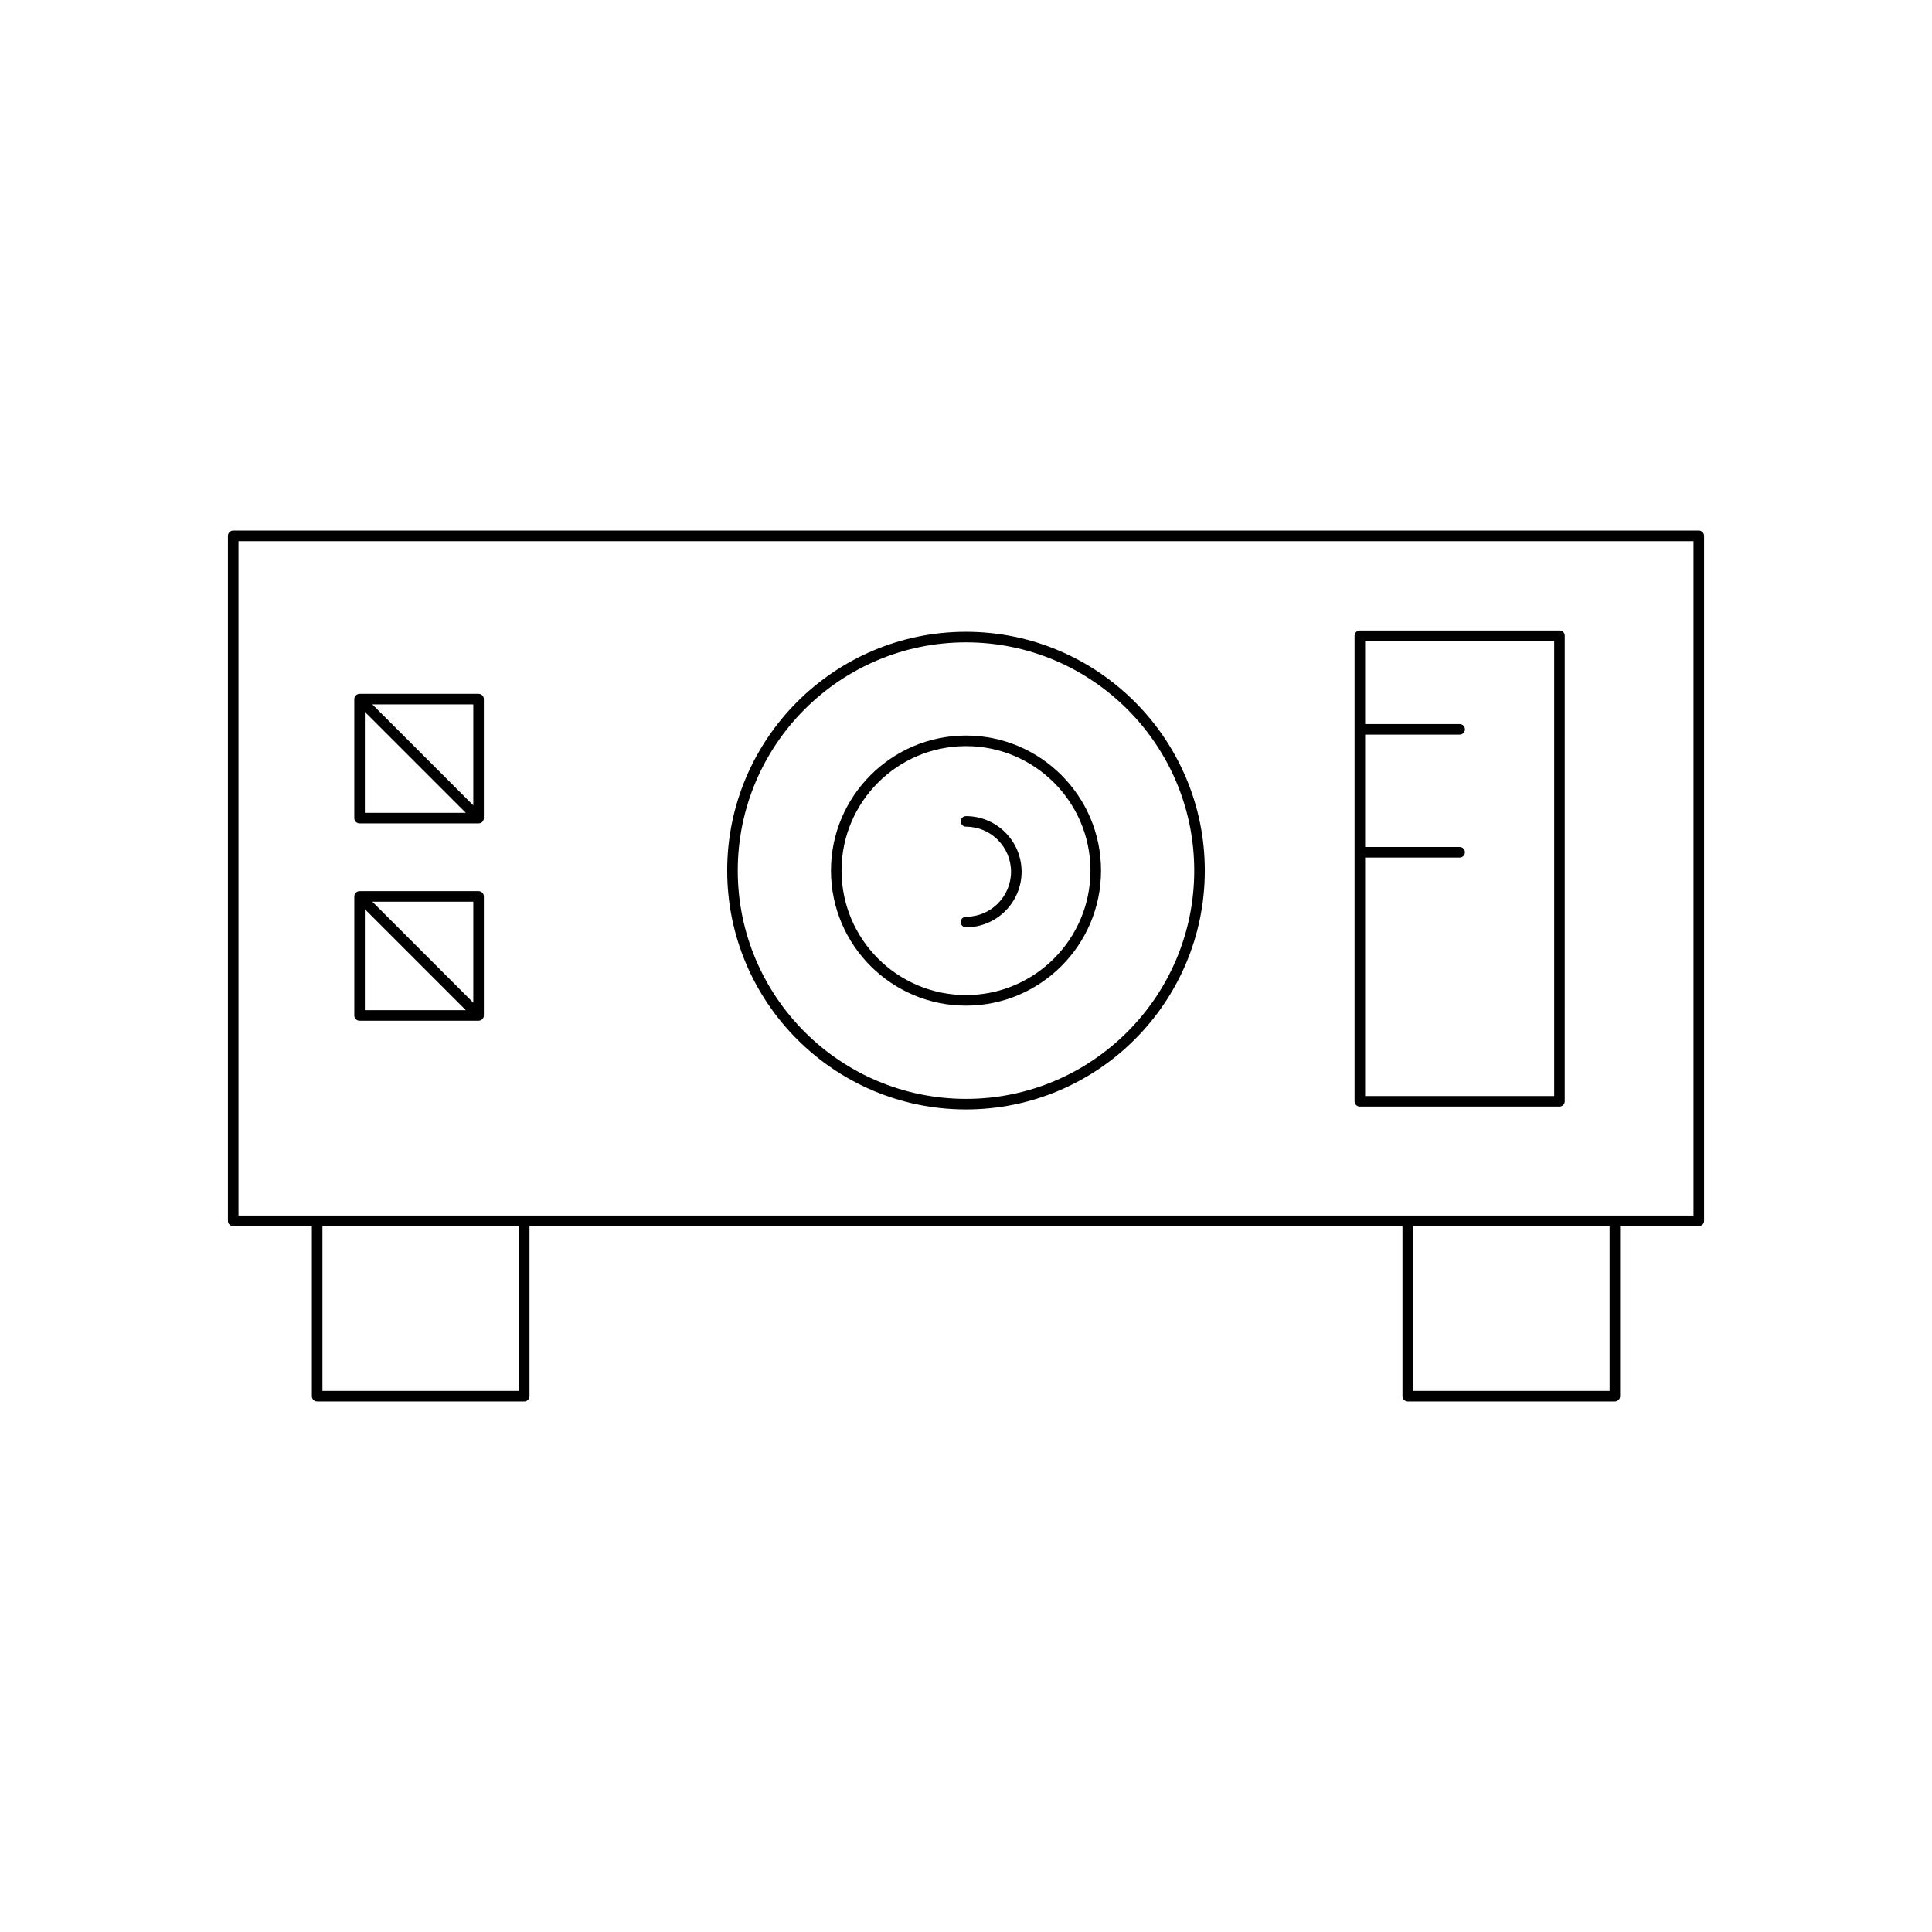
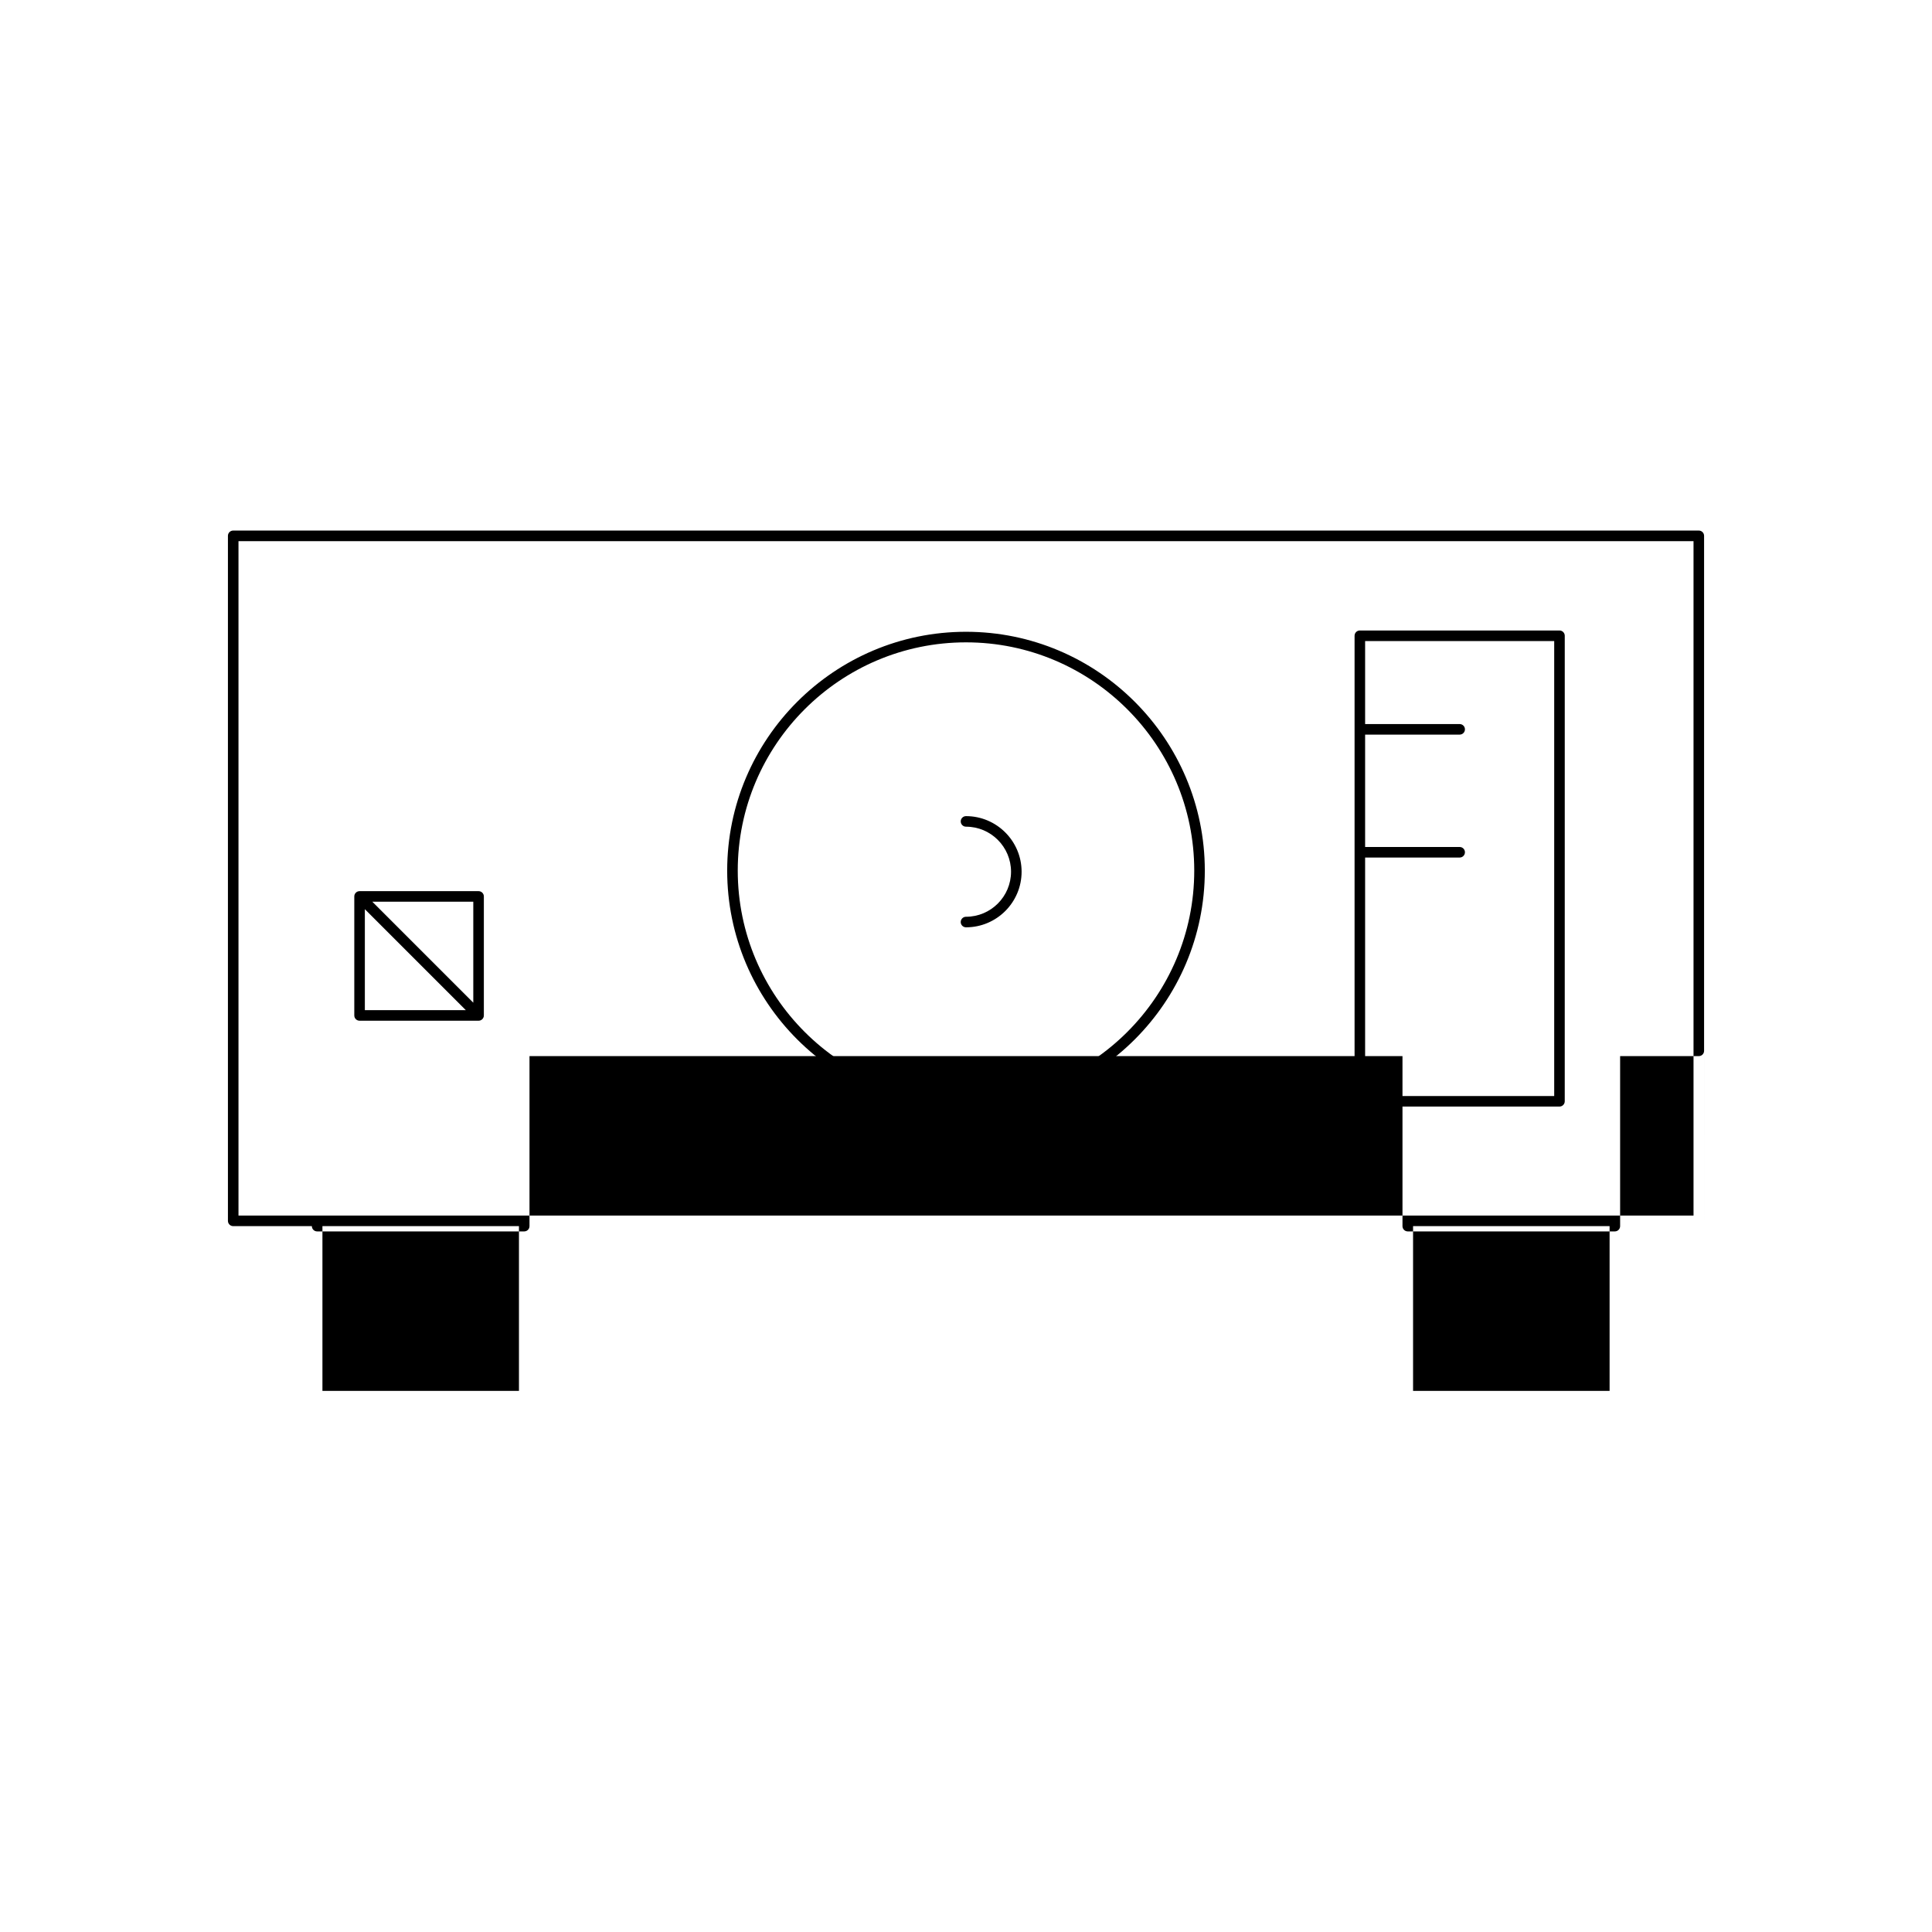
<svg xmlns="http://www.w3.org/2000/svg" fill="#000000" width="800px" height="800px" version="1.1" viewBox="144 144 512 512">
  <g>
-     <path d="m400 410.5c19.73 0 35.785-16.055 35.785-35.785 0-19.734-16.055-35.789-35.785-35.789s-35.785 16.055-35.785 35.789 16.055 35.785 35.785 35.785zm0-68.773c18.188 0 32.984 14.797 32.984 32.988 0 18.188-14.797 32.984-32.984 32.984s-32.984-14.797-32.984-32.984c-0.004-18.188 14.797-32.988 32.984-32.988z" />
    <path d="m400 386.95c-0.77 0-1.398 0.625-1.398 1.398s0.629 1.398 1.398 1.398c8.125 0 14.734-6.609 14.734-14.734-0.004-8.121-6.613-14.73-14.734-14.73-0.77 0-1.398 0.625-1.398 1.398 0 0.773 0.629 1.398 1.398 1.398 6.582 0 11.934 5.356 11.934 11.934 0 6.582-5.352 11.938-11.934 11.938z" />
    <path d="m400 438.01c34.898 0 63.289-28.391 63.289-63.289-0.004-34.902-28.391-63.293-63.289-63.293-34.902 0-63.289 28.391-63.289 63.289 0 34.902 28.387 63.293 63.289 63.293zm0-123.78c33.352 0 60.488 27.137 60.488 60.492 0 33.352-27.137 60.488-60.488 60.488s-60.488-27.137-60.488-60.492c-0.004-33.352 27.133-60.488 60.488-60.488z" />
-     <path d="m595.6 467.54v-181.54c0-0.773-0.629-1.398-1.398-1.398h-388.4c-0.77 0-1.398 0.625-1.398 1.398v181.54c0 0.773 0.629 1.398 1.398 1.398h20.844v45.059c0 0.773 0.629 1.398 1.398 1.398h54.879c0.77 0 1.398-0.625 1.398-1.398v-45.059h231.35v45.059c0 0.773 0.629 1.398 1.398 1.398h54.879c0.77 0 1.398-0.625 1.398-1.398v-45.059h20.844c0.777 0.004 1.406-0.625 1.406-1.398zm-314.07 45.062h-52.082v-43.66h52.082zm289.03 0h-52.082v-43.66h52.082zm22.242-46.461h-385.6v-178.73h385.6z" />
+     <path d="m595.6 467.54v-181.54c0-0.773-0.629-1.398-1.398-1.398h-388.4c-0.77 0-1.398 0.625-1.398 1.398v181.54c0 0.773 0.629 1.398 1.398 1.398h20.844c0 0.773 0.629 1.398 1.398 1.398h54.879c0.77 0 1.398-0.625 1.398-1.398v-45.059h231.35v45.059c0 0.773 0.629 1.398 1.398 1.398h54.879c0.77 0 1.398-0.625 1.398-1.398v-45.059h20.844c0.777 0.004 1.406-0.625 1.406-1.398zm-314.07 45.062h-52.082v-43.66h52.082zm289.03 0h-52.082v-43.66h52.082zm22.242-46.461h-385.6v-178.73h385.6z" />
    <path d="m504.37 437.25h52.906c0.77 0 1.398-0.625 1.398-1.398l0.004-123.37c0-0.773-0.629-1.398-1.398-1.398h-52.906c-0.77 0-1.398 0.625-1.398 1.398v123.37c-0.004 0.773 0.625 1.402 1.395 1.402zm1.402-65.992h25.055c0.77 0 1.398-0.625 1.398-1.398s-0.629-1.398-1.398-1.398h-25.055v-29.781h25.055c0.77 0 1.398-0.625 1.398-1.398s-0.629-1.398-1.398-1.398h-25.055v-21.996h50.109v120.57h-50.109z" />
-     <path d="m239.29 362.21h31.539c0.387 0 0.734-0.156 0.988-0.41 0.27-0.27 0.406-0.629 0.406-0.988v-31.539c0-0.773-0.629-1.398-1.398-1.398h-31.539c-0.387 0-0.734 0.156-0.988 0.41-0.273 0.273-0.41 0.633-0.41 0.988v31.539c0 0.773 0.629 1.398 1.402 1.398zm30.137-31.535v26.758l-26.758-26.758zm-28.738 1.98 26.758 26.758h-26.758z" />
    <path d="m239.29 414.5h31.539c0.387 0 0.734-0.156 0.988-0.41 0.273-0.273 0.41-0.633 0.41-0.988v-31.539c0-0.773-0.629-1.398-1.398-1.398h-31.539c-0.387 0-0.734 0.156-0.988 0.41-0.273 0.273-0.41 0.633-0.41 0.988v31.539c-0.004 0.773 0.625 1.398 1.398 1.398zm30.137-31.535v26.758l-26.758-26.758zm-28.738 1.977 26.758 26.758h-26.758z" />
  </g>
</svg>